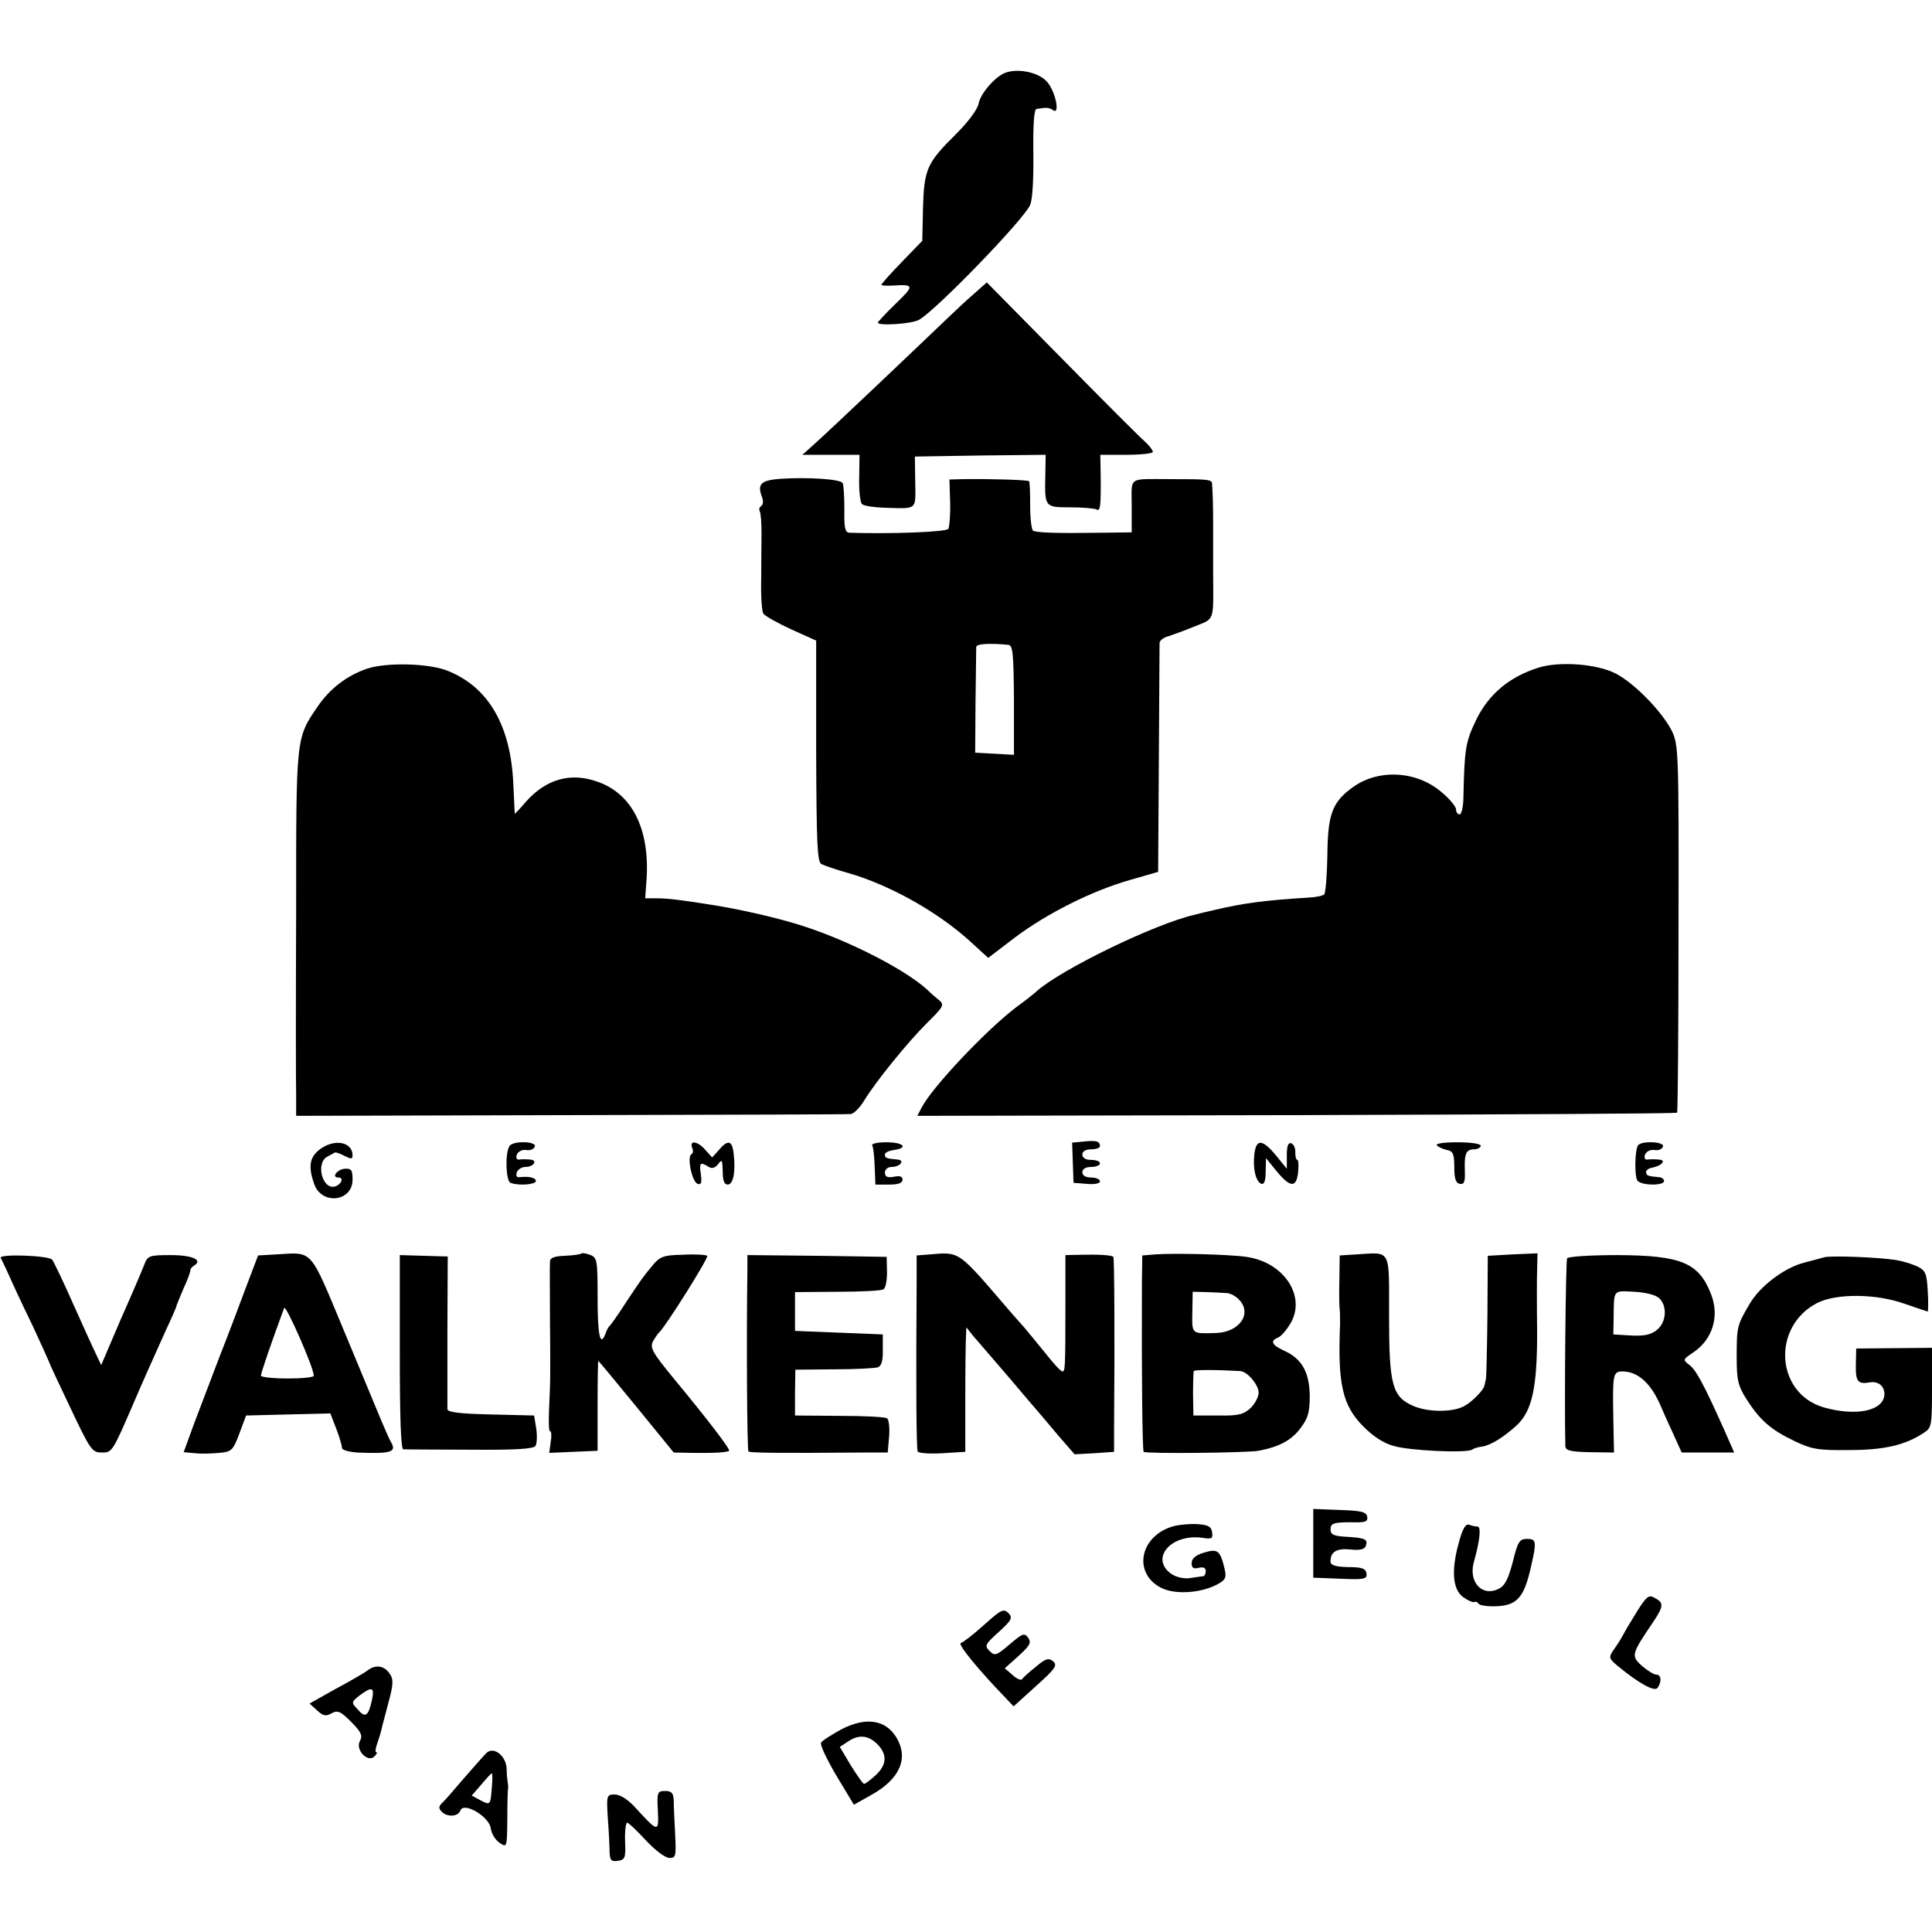
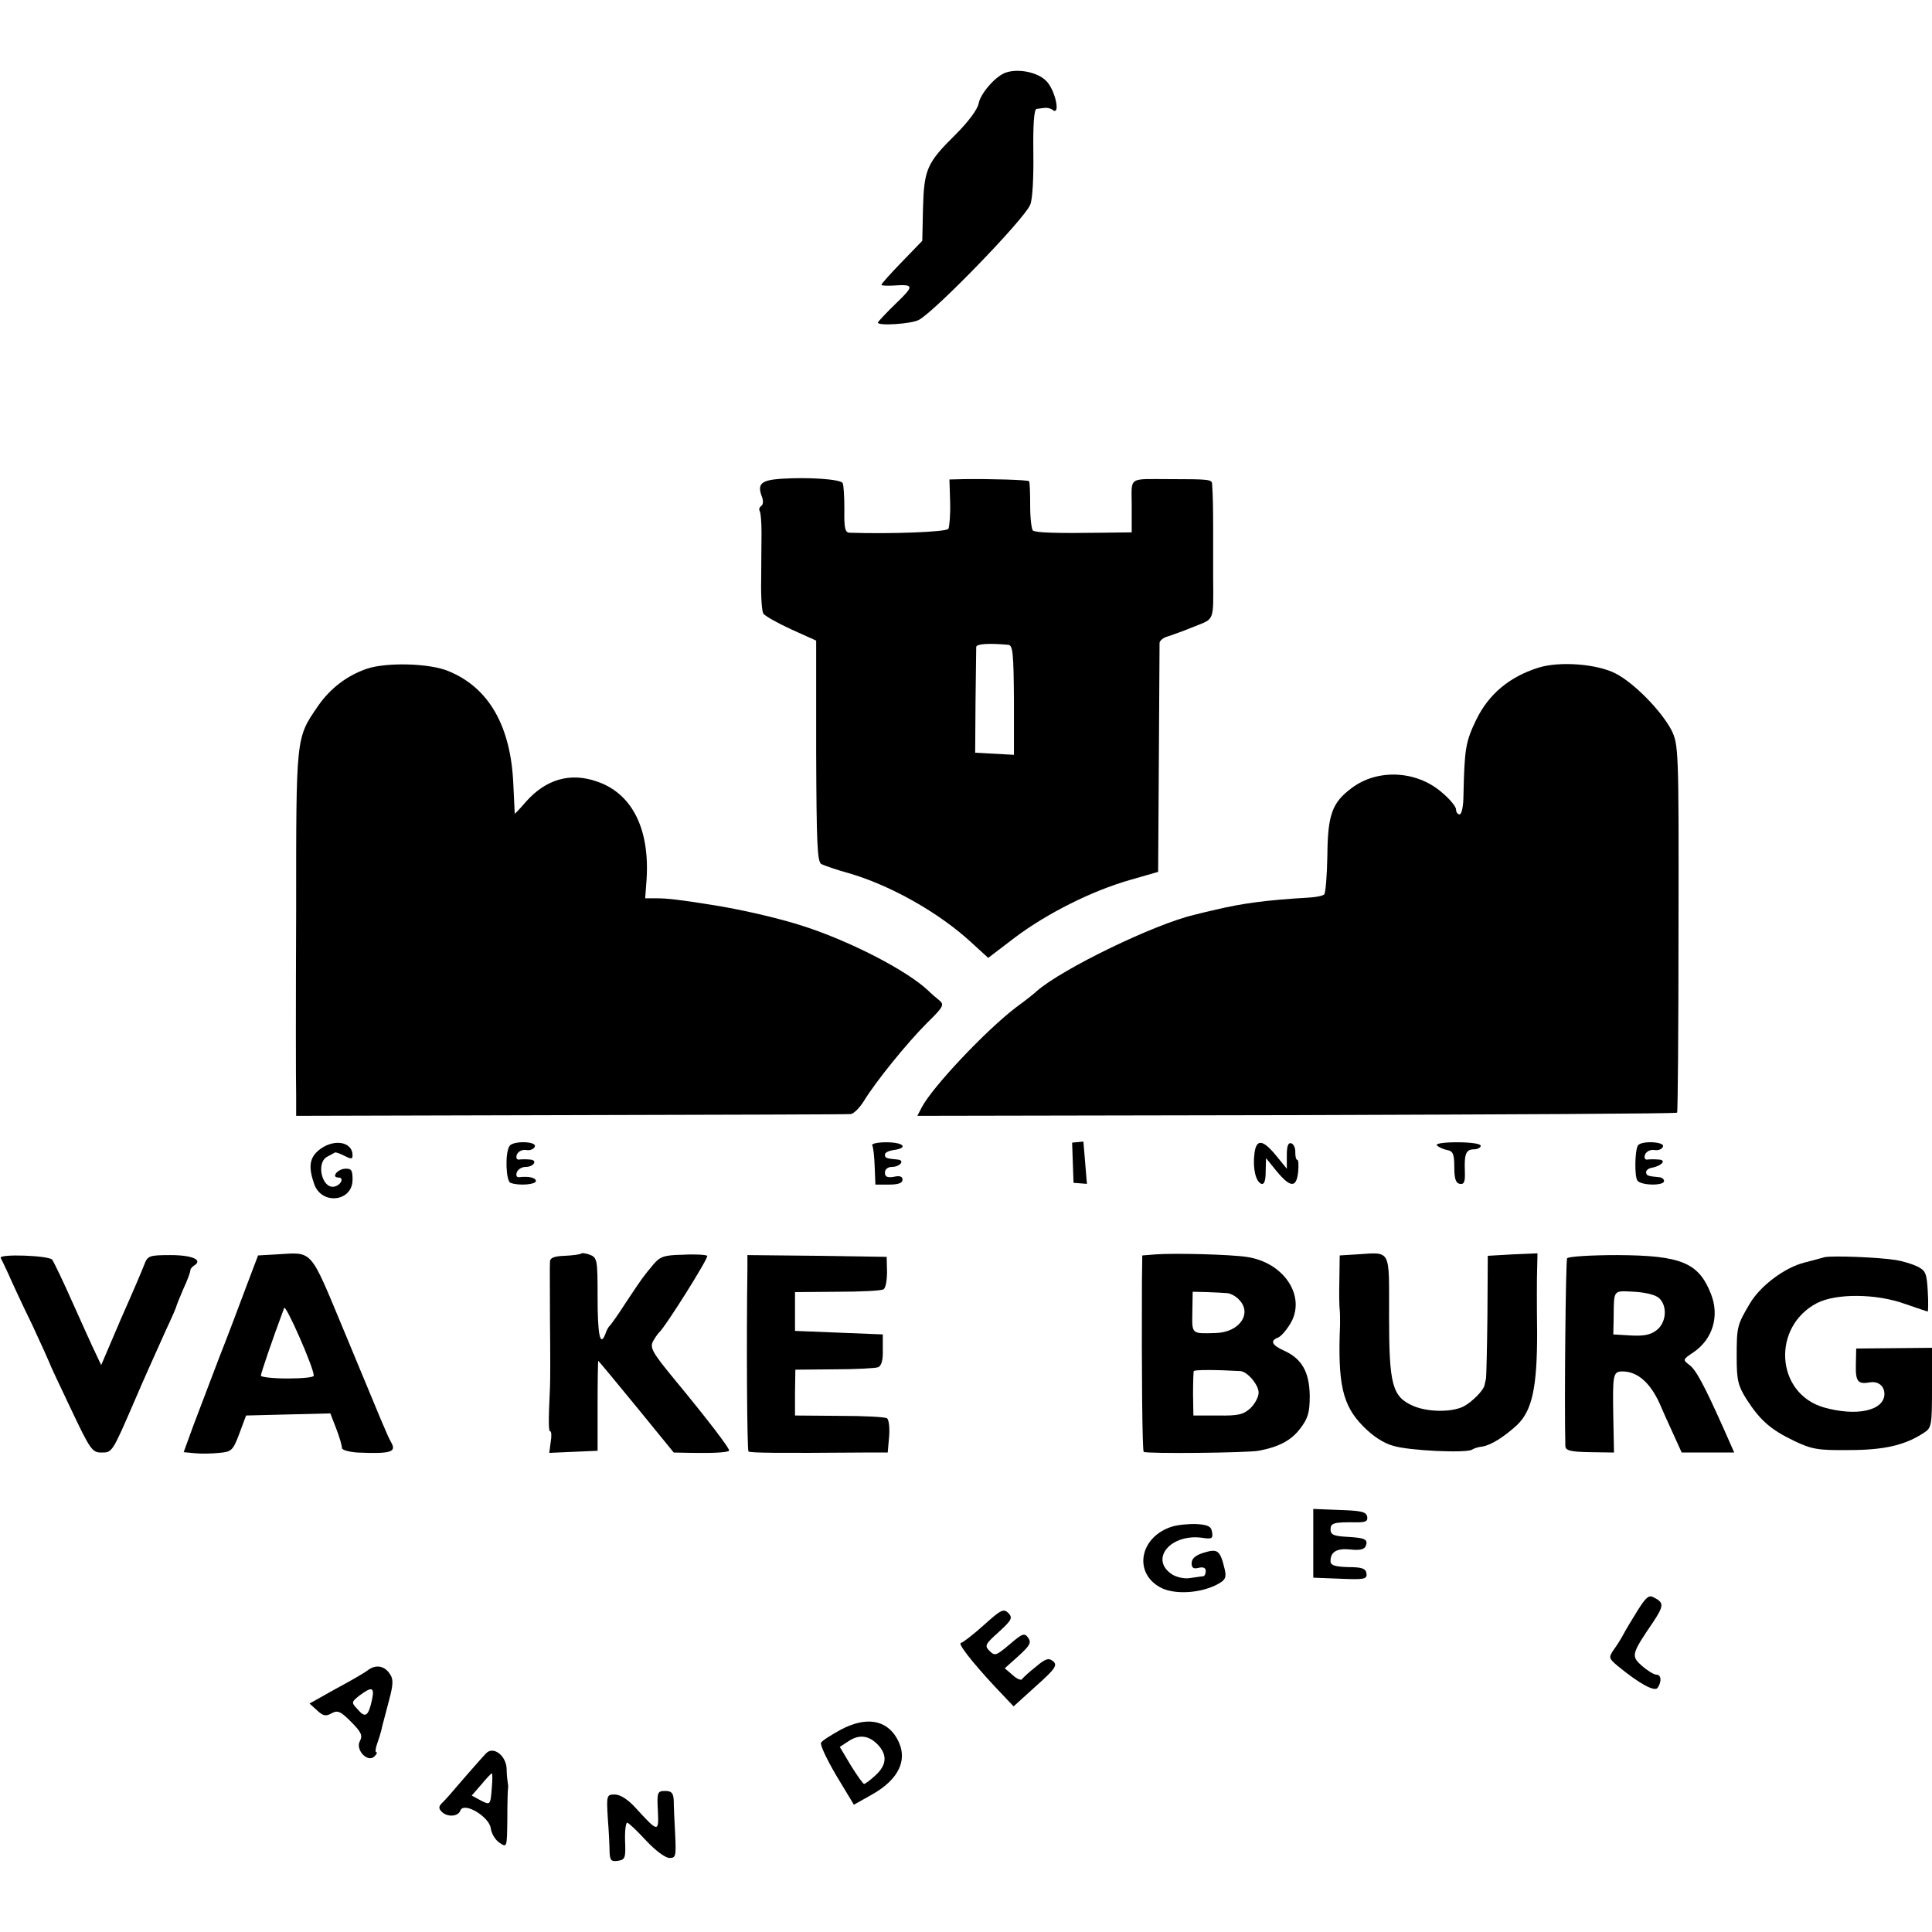
<svg xmlns="http://www.w3.org/2000/svg" version="1.0" width="548pt" height="548pt" viewBox="0 0 548 548" preserveAspectRatio="xMidYMid meet">
  <g transform="translate(0,548) scale(0.1,-0.1)" fill="#000000" stroke="none">
    <path d="M2850 5273 c-29 -12 -69 -59 -74 -86 -3 -17 -29 -52 -65 -88 -82 -81 -90 -99 -93 -210 l-2 -92 -58 -60 c-32 -33 -58 -62 -58 -65 0 -2 15 -3 33 -2 60 4 61 0 9 -50 -29 -28 -52 -53 -52 -55 0 -10 96 -4 117 8 48 27 299 286 315 326 7 15 10 79 9 149 -1 78 2 122 9 123 5 1 16 2 23 3 6 1 17 -1 23 -6 23 -17 7 57 -18 82 -25 26 -83 37 -118 23z" />
-     <path d="M2763 4647 c-20 -17 -55 -50 -78 -72 -81 -78 -330 -314 -369 -349 l-40 -36 81 0 81 0 -1 -66 c-1 -36 3 -69 8 -74 6 -5 33 -9 60 -10 99 -3 92 -9 91 73 l-1 72 186 3 185 2 -1 -57 c-2 -92 -2 -92 71 -92 35 0 68 -3 74 -6 11 -7 13 9 12 98 l-1 57 75 0 c41 0 74 4 74 8 0 5 -10 18 -22 29 -13 11 -119 117 -236 236 l-213 216 -36 -32z" />
    <path d="M2215 4122 c-55 -4 -67 -14 -55 -48 6 -14 5 -26 -1 -29 -5 -4 -7 -10 -4 -15 3 -5 5 -33 5 -62 0 -29 -1 -90 -1 -135 -1 -45 2 -87 6 -93 4 -7 40 -27 79 -45 l71 -32 0 -313 c1 -264 3 -315 15 -321 8 -4 42 -16 75 -25 119 -34 258 -112 351 -198 l47 -43 76 58 c92 69 218 132 326 163 l80 23 2 319 c1 175 2 324 2 331 1 6 11 15 24 18 12 4 46 16 75 28 57 23 54 12 53 142 0 33 0 94 0 135 0 70 -1 96 -3 128 -1 12 -10 13 -118 13 -123 0 -110 9 -110 -76 l0 -75 -82 -1 c-133 -2 -188 0 -198 6 -4 3 -8 34 -8 70 0 36 -1 67 -3 70 -4 4 -111 7 -185 6 l-41 -1 2 -65 c1 -35 -2 -69 -5 -75 -6 -9 -164 -15 -281 -11 -12 1 -15 13 -14 66 0 36 -2 70 -5 75 -7 11 -97 17 -175 12z m645 -471 c13 -1 15 -25 16 -156 l0 -156 -55 3 -55 3 1 145 c1 80 2 150 2 155 1 9 37 11 91 6z" />
    <path d="M1040 3583 c-57 -20 -104 -56 -139 -107 -62 -91 -61 -83 -61 -583 -1 -252 -1 -485 0 -518 l0 -60 778 2 c427 1 785 2 794 3 9 0 26 17 39 38 33 54 121 163 179 221 45 44 49 51 35 63 -9 7 -24 20 -33 29 -61 57 -220 139 -353 182 -67 22 -179 48 -264 61 -87 14 -123 18 -152 18 l-33 0 4 54 c9 143 -41 243 -140 277 -76 27 -146 7 -203 -58 -17 -20 -31 -34 -31 -33 0 2 -2 39 -4 84 -7 164 -69 273 -183 320 -53 23 -177 26 -233 7z" />
    <path d="M4363 3586 c-82 -26 -140 -75 -175 -146 -31 -64 -34 -82 -37 -217 0 -29 -5 -53 -11 -53 -5 0 -10 6 -10 14 0 8 -18 30 -41 49 -72 62 -183 67 -256 11 -55 -41 -67 -76 -68 -191 -1 -57 -5 -106 -9 -110 -4 -4 -24 -8 -44 -9 -119 -7 -188 -16 -267 -35 -22 -5 -48 -11 -58 -14 -112 -26 -374 -153 -446 -216 -7 -7 -34 -28 -60 -47 -86 -66 -235 -224 -266 -282 l-13 -25 1076 2 c591 2 1077 4 1079 7 2 2 4 238 4 524 1 508 0 520 -20 561 -29 55 -106 134 -159 161 -53 27 -159 35 -219 16z" />
-     <path d="M3073 2242 l-32 -3 2 -57 2 -57 38 -3 c21 -2 37 1 37 7 0 6 -11 11 -25 11 -16 0 -25 6 -25 15 0 9 9 15 25 15 14 0 25 5 25 10 0 6 -11 10 -25 10 -16 0 -25 6 -25 15 0 9 9 15 25 15 14 0 25 4 25 9 0 14 -11 17 -47 13z" />
+     <path d="M3073 2242 l-32 -3 2 -57 2 -57 38 -3 z" />
    <path d="M906 2219 c-28 -22 -32 -48 -15 -97 21 -61 109 -51 109 12 0 27 -3 32 -22 31 -22 -2 -39 -25 -18 -25 18 0 6 -23 -13 -26 -34 -5 -51 68 -19 85 9 5 19 10 22 12 3 1 15 -3 28 -10 18 -9 22 -9 22 2 0 39 -53 48 -94 16z" />
    <path d="M1445 2229 c-13 -20 -10 -99 3 -104 23 -9 72 -5 72 5 0 10 -21 14 -47 11 -8 -1 -10 5 -7 14 3 8 14 15 24 15 25 0 36 20 13 21 -10 1 -24 1 -30 0 -8 -1 -10 5 -7 14 4 9 15 15 27 13 11 -2 22 3 24 10 6 15 -63 17 -72 1z" />
-     <path d="M1963 2225 c4 -8 3 -17 -2 -19 -13 -8 2 -79 18 -84 10 -3 12 3 9 27 -5 33 -2 36 21 22 10 -7 19 -4 28 7 11 15 12 12 13 -20 0 -26 4 -38 14 -38 16 0 23 36 17 88 -4 37 -16 41 -42 10 l-19 -21 -19 21 c-21 25 -46 29 -38 7z" />
    <path d="M2474 2231 c3 -4 6 -31 7 -60 l2 -51 39 0 c25 0 38 4 38 14 0 9 -8 12 -25 8 -18 -3 -25 0 -25 12 0 9 8 16 19 16 24 0 39 19 17 21 -32 3 -36 4 -36 14 0 6 11 11 25 13 43 6 28 22 -21 22 -25 0 -43 -4 -40 -9z" />
    <path d="M3558 2207 c-5 -42 4 -79 20 -85 8 -2 12 9 12 35 l1 38 30 -37 c39 -47 56 -48 61 -3 2 19 1 35 -2 35 -4 0 -6 10 -6 21 1 12 -5 24 -11 26 -9 3 -13 -7 -13 -33 l0 -39 -31 38 c-38 46 -56 47 -61 4z" />
    <path d="M4076 2231 c5 -5 18 -11 29 -13 16 -3 20 -11 20 -48 0 -33 4 -46 16 -48 12 -2 15 6 14 35 -2 50 3 63 26 63 10 0 19 5 19 10 0 6 -29 10 -67 10 -40 0 -63 -4 -57 -9z" />
    <path d="M4646 2231 c-9 -14 -10 -86 -2 -99 9 -15 76 -16 76 -2 0 6 -7 11 -15 11 -31 3 -35 4 -36 14 0 6 8 12 18 13 28 6 40 22 18 23 -11 1 -26 1 -32 0 -8 -1 -10 5 -7 14 4 9 15 15 27 13 11 -2 22 3 24 10 5 14 -62 17 -71 3z" />
    <path d="M784 1922 l-52 -3 -33 -87 c-18 -48 -52 -139 -77 -202 -24 -63 -57 -150 -73 -192 l-28 -77 32 -3 c18 -2 49 -1 69 1 35 3 39 7 57 55 l19 51 119 3 120 3 17 -44 c9 -23 16 -48 16 -54 0 -6 19 -11 43 -13 95 -4 112 1 97 28 -12 21 -25 54 -135 319 -98 235 -86 221 -191 215z m106 -344 c0 -5 -34 -8 -75 -8 -41 0 -75 4 -75 8 0 7 31 98 66 192 4 12 84 -169 84 -192z" />
    <path d="M1648 1924 c-3 -2 -23 -5 -46 -6 -31 -1 -42 -6 -42 -17 -1 -9 0 -86 0 -171 1 -85 1 -168 0 -185 -5 -104 -4 -125 1 -125 3 0 4 -14 1 -30 l-4 -31 68 3 69 3 0 128 c0 70 1 127 2 127 1 0 49 -58 108 -130 l106 -130 52 -1 c57 -1 100 1 105 6 4 4 -61 89 -157 205 -60 73 -68 87 -59 105 6 11 14 22 17 25 17 14 142 213 137 218 -4 3 -34 5 -69 3 -54 -1 -65 -5 -85 -29 -30 -36 -31 -38 -77 -107 -21 -33 -42 -62 -45 -65 -4 -3 -10 -14 -13 -24 -15 -38 -22 -2 -22 106 0 104 -1 111 -22 119 -11 4 -23 6 -25 3z" />
-     <path d="M2638 1922 l-38 -3 0 -77 c-2 -281 -1 -473 3 -479 3 -5 34 -7 70 -5 l65 4 0 151 c0 84 1 163 2 177 l1 25 20 -25 c12 -14 43 -50 69 -80 26 -30 65 -76 86 -101 22 -25 60 -70 85 -100 l47 -54 56 3 56 4 0 71 c2 229 1 480 -2 482 -5 5 -40 7 -89 6 l-47 -1 0 -142 c0 -185 -1 -188 -9 -188 -5 1 -26 24 -48 52 -22 27 -49 60 -60 73 -11 12 -31 35 -45 51 -144 168 -137 163 -222 156z" />
    <path d="M3278 1922 l-38 -3 -1 -77 c-1 -255 1 -475 5 -480 6 -6 293 -3 326 3 58 11 92 29 118 63 22 29 27 45 27 93 -1 67 -22 105 -73 128 -35 16 -40 28 -17 37 8 3 23 20 34 38 48 77 -16 176 -124 191 -48 7 -205 11 -257 7z m204 -110 c9 -1 24 -9 32 -18 39 -39 2 -93 -65 -95 -70 -2 -68 -4 -67 59 l1 58 41 -1 c23 -1 49 -2 58 -3z m36 -221 c20 -1 52 -39 52 -61 0 -12 -10 -31 -22 -43 -20 -19 -34 -23 -93 -22 l-70 0 -1 60 c0 33 1 63 2 66 2 4 64 4 132 0z" />
    <path d="M3848 1922 l-48 -3 -1 -72 c-1 -40 0 -76 1 -82 1 -5 1 -25 1 -42 -7 -169 7 -229 65 -288 27 -28 59 -49 86 -56 45 -14 206 -21 223 -11 6 4 19 8 30 9 24 4 61 27 98 61 43 41 57 107 57 262 -1 74 -1 155 0 180 l1 45 -71 -3 -70 -4 -1 -169 c-1 -93 -3 -173 -4 -179 -1 -5 -3 -14 -4 -18 -2 -15 -35 -48 -59 -61 -33 -17 -101 -17 -143 1 -60 26 -69 59 -69 256 0 193 7 180 -92 174z" />
    <path d="M2 1912 c2 -4 12 -24 22 -46 9 -21 39 -86 67 -143 27 -58 49 -107 49 -108 0 -2 27 -60 60 -129 56 -118 61 -126 88 -126 30 0 30 -1 93 145 27 63 54 123 90 203 16 34 29 64 29 66 0 2 9 24 20 50 12 25 20 49 20 52 -1 4 4 10 10 14 27 16 -4 30 -66 30 -60 0 -65 -2 -74 -25 -5 -14 -35 -84 -67 -156 l-56 -131 -16 34 c-9 18 -38 83 -65 143 -27 61 -53 115 -58 122 -10 12 -152 17 -146 5z" />
-     <path d="M1134 1645 c0 -187 3 -275 10 -276 6 0 91 -1 190 -1 127 -1 180 2 185 11 4 7 5 29 2 49 l-6 37 -123 3 c-87 2 -122 6 -123 15 0 7 0 107 0 223 l1 210 -68 2 -68 2 0 -275z" />
    <path d="M2120 1883 c-3 -211 -1 -516 3 -520 5 -4 80 -5 326 -3 l69 0 4 46 c2 25 -1 48 -6 51 -5 4 -66 7 -135 7 l-126 1 0 65 1 65 110 1 c61 0 117 3 125 6 9 4 14 20 13 49 l0 44 -125 5 -124 5 0 55 0 55 121 1 c66 0 125 3 130 7 6 3 10 25 10 49 l-1 43 -198 3 -197 2 0 -37z" />
    <path d="M4445 1911 c-4 -7 -8 -409 -5 -532 0 -13 13 -17 69 -18 l69 -1 -2 102 c-2 119 -1 128 26 128 42 0 78 -31 105 -90 8 -19 26 -59 39 -87 l24 -53 74 0 75 0 -30 68 c-56 125 -79 168 -98 181 -18 14 -18 15 12 35 55 37 75 103 50 166 -35 89 -85 109 -265 110 -75 0 -139 -4 -143 -9z m262 -114 c23 -23 19 -68 -7 -89 -17 -14 -36 -18 -74 -16 l-50 3 1 45 c1 84 -3 79 59 76 33 -2 61 -9 71 -19z" />
    <path d="M5175 1914 c-11 -3 -36 -10 -56 -15 -57 -14 -127 -67 -156 -117 -36 -61 -37 -65 -37 -152 0 -65 4 -81 28 -119 38 -59 68 -86 135 -118 50 -24 68 -27 156 -26 100 0 159 14 212 49 22 14 23 21 23 127 l0 114 -107 -1 -108 -1 -1 -47 c-1 -47 6 -55 40 -49 24 4 42 -11 41 -35 -3 -46 -80 -62 -172 -36 -137 40 -148 229 -19 296 55 28 169 27 251 -3 32 -11 61 -21 63 -21 1 0 2 26 0 57 -3 52 -6 59 -30 71 -15 7 -42 15 -60 18 -51 8 -181 13 -203 8z" />
    <path d="M3725 1102 l0 -97 77 -3 c69 -3 76 -1 74 15 -2 14 -13 18 -52 18 -36 1 -49 5 -50 15 -1 28 17 39 56 35 27 -3 40 0 44 10 7 19 -2 23 -55 26 -36 2 -45 6 -45 21 0 18 9 21 74 20 26 0 32 3 30 16 -3 14 -17 17 -78 19 l-75 3 0 -98z" />
    <path d="M3325 1150 c-94 -29 -112 -135 -29 -175 39 -18 108 -14 155 10 25 13 28 20 23 43 -13 55 -20 60 -59 48 -24 -7 -35 -17 -35 -30 0 -13 5 -17 20 -13 13 3 20 0 20 -9 0 -8 -3 -14 -7 -15 -5 0 -21 -3 -37 -5 -15 -3 -38 2 -51 10 -66 43 -5 117 86 104 26 -4 30 -2 27 16 -2 16 -11 21 -43 23 -22 1 -54 -2 -70 -7z" />
-     <path d="M4138 1105 c-22 -79 -18 -133 12 -155 14 -10 28 -16 32 -14 3 2 9 0 12 -5 3 -5 27 -8 52 -7 56 3 76 24 95 105 18 79 18 86 -10 86 -21 0 -26 -8 -40 -65 -13 -49 -22 -68 -41 -77 -47 -23 -86 21 -69 78 16 57 21 99 10 99 -5 0 -16 2 -23 5 -11 4 -19 -10 -30 -50z" />
    <path d="M4645 912 c-16 -26 -35 -57 -41 -69 -7 -13 -19 -32 -28 -44 -13 -20 -13 -23 12 -44 62 -51 106 -75 114 -62 12 18 10 37 -4 37 -7 0 -26 12 -41 25 -31 28 -30 33 32 124 31 47 31 55 2 70 -14 8 -22 1 -46 -37z" />
    <path d="M2790 870 c-30 -27 -59 -49 -64 -50 -11 0 29 -52 95 -123 l54 -57 64 58 c55 49 61 59 48 70 -12 10 -21 8 -48 -15 -19 -15 -37 -31 -40 -36 -3 -4 -15 1 -27 12 l-22 19 39 35 c33 30 37 38 27 52 -10 14 -16 12 -52 -19 -38 -32 -42 -34 -57 -19 -15 15 -13 19 26 54 37 34 40 40 27 54 -14 13 -21 9 -70 -35z" />
    <path d="M1044 743 c-10 -8 -52 -32 -93 -54 l-73 -41 21 -19 c17 -16 25 -18 41 -9 18 10 26 6 56 -24 29 -29 33 -39 25 -54 -14 -25 22 -63 41 -44 7 7 9 12 5 12 -3 0 -2 11 3 25 5 14 12 36 14 48 3 12 12 46 20 76 11 41 12 58 3 71 -15 25 -40 30 -63 13z m11 -85 c-10 -46 -19 -52 -40 -27 -19 20 -19 21 5 40 35 26 43 24 35 -13z" />
    <path d="M2385 574 c-27 -15 -53 -31 -56 -37 -4 -5 16 -47 43 -93 l50 -83 48 27 c82 45 108 104 73 163 -31 52 -88 60 -158 23z m108 -46 c24 -28 21 -55 -9 -83 -15 -14 -30 -25 -33 -25 -3 0 -20 24 -38 53 l-31 52 26 17 c31 20 59 15 85 -14z" />
    <path d="M1379 507 c-8 -8 -36 -40 -64 -72 -27 -32 -55 -64 -62 -70 -9 -9 -9 -15 0 -24 16 -16 47 -14 53 4 10 25 82 -18 86 -51 2 -15 13 -33 25 -41 21 -14 21 -14 22 66 0 44 1 84 2 88 1 5 0 13 -1 18 -1 6 -3 23 -3 39 -2 37 -38 64 -58 43z m16 -98 c-4 -50 -4 -50 -33 -35 l-24 13 27 31 c15 18 28 32 30 32 2 0 2 -18 0 -41z" />
    <path d="M1866 344 c3 -63 1 -62 -64 9 -21 23 -43 37 -58 37 -23 0 -24 -2 -20 -67 3 -38 5 -81 5 -96 1 -24 5 -28 24 -25 20 3 22 8 20 56 -1 28 2 52 6 52 4 0 28 -23 53 -50 26 -28 55 -50 67 -50 18 0 19 5 16 68 -2 37 -4 79 -4 95 -1 21 -6 27 -24 27 -22 0 -24 -3 -21 -56z" />
  </g>
</svg>